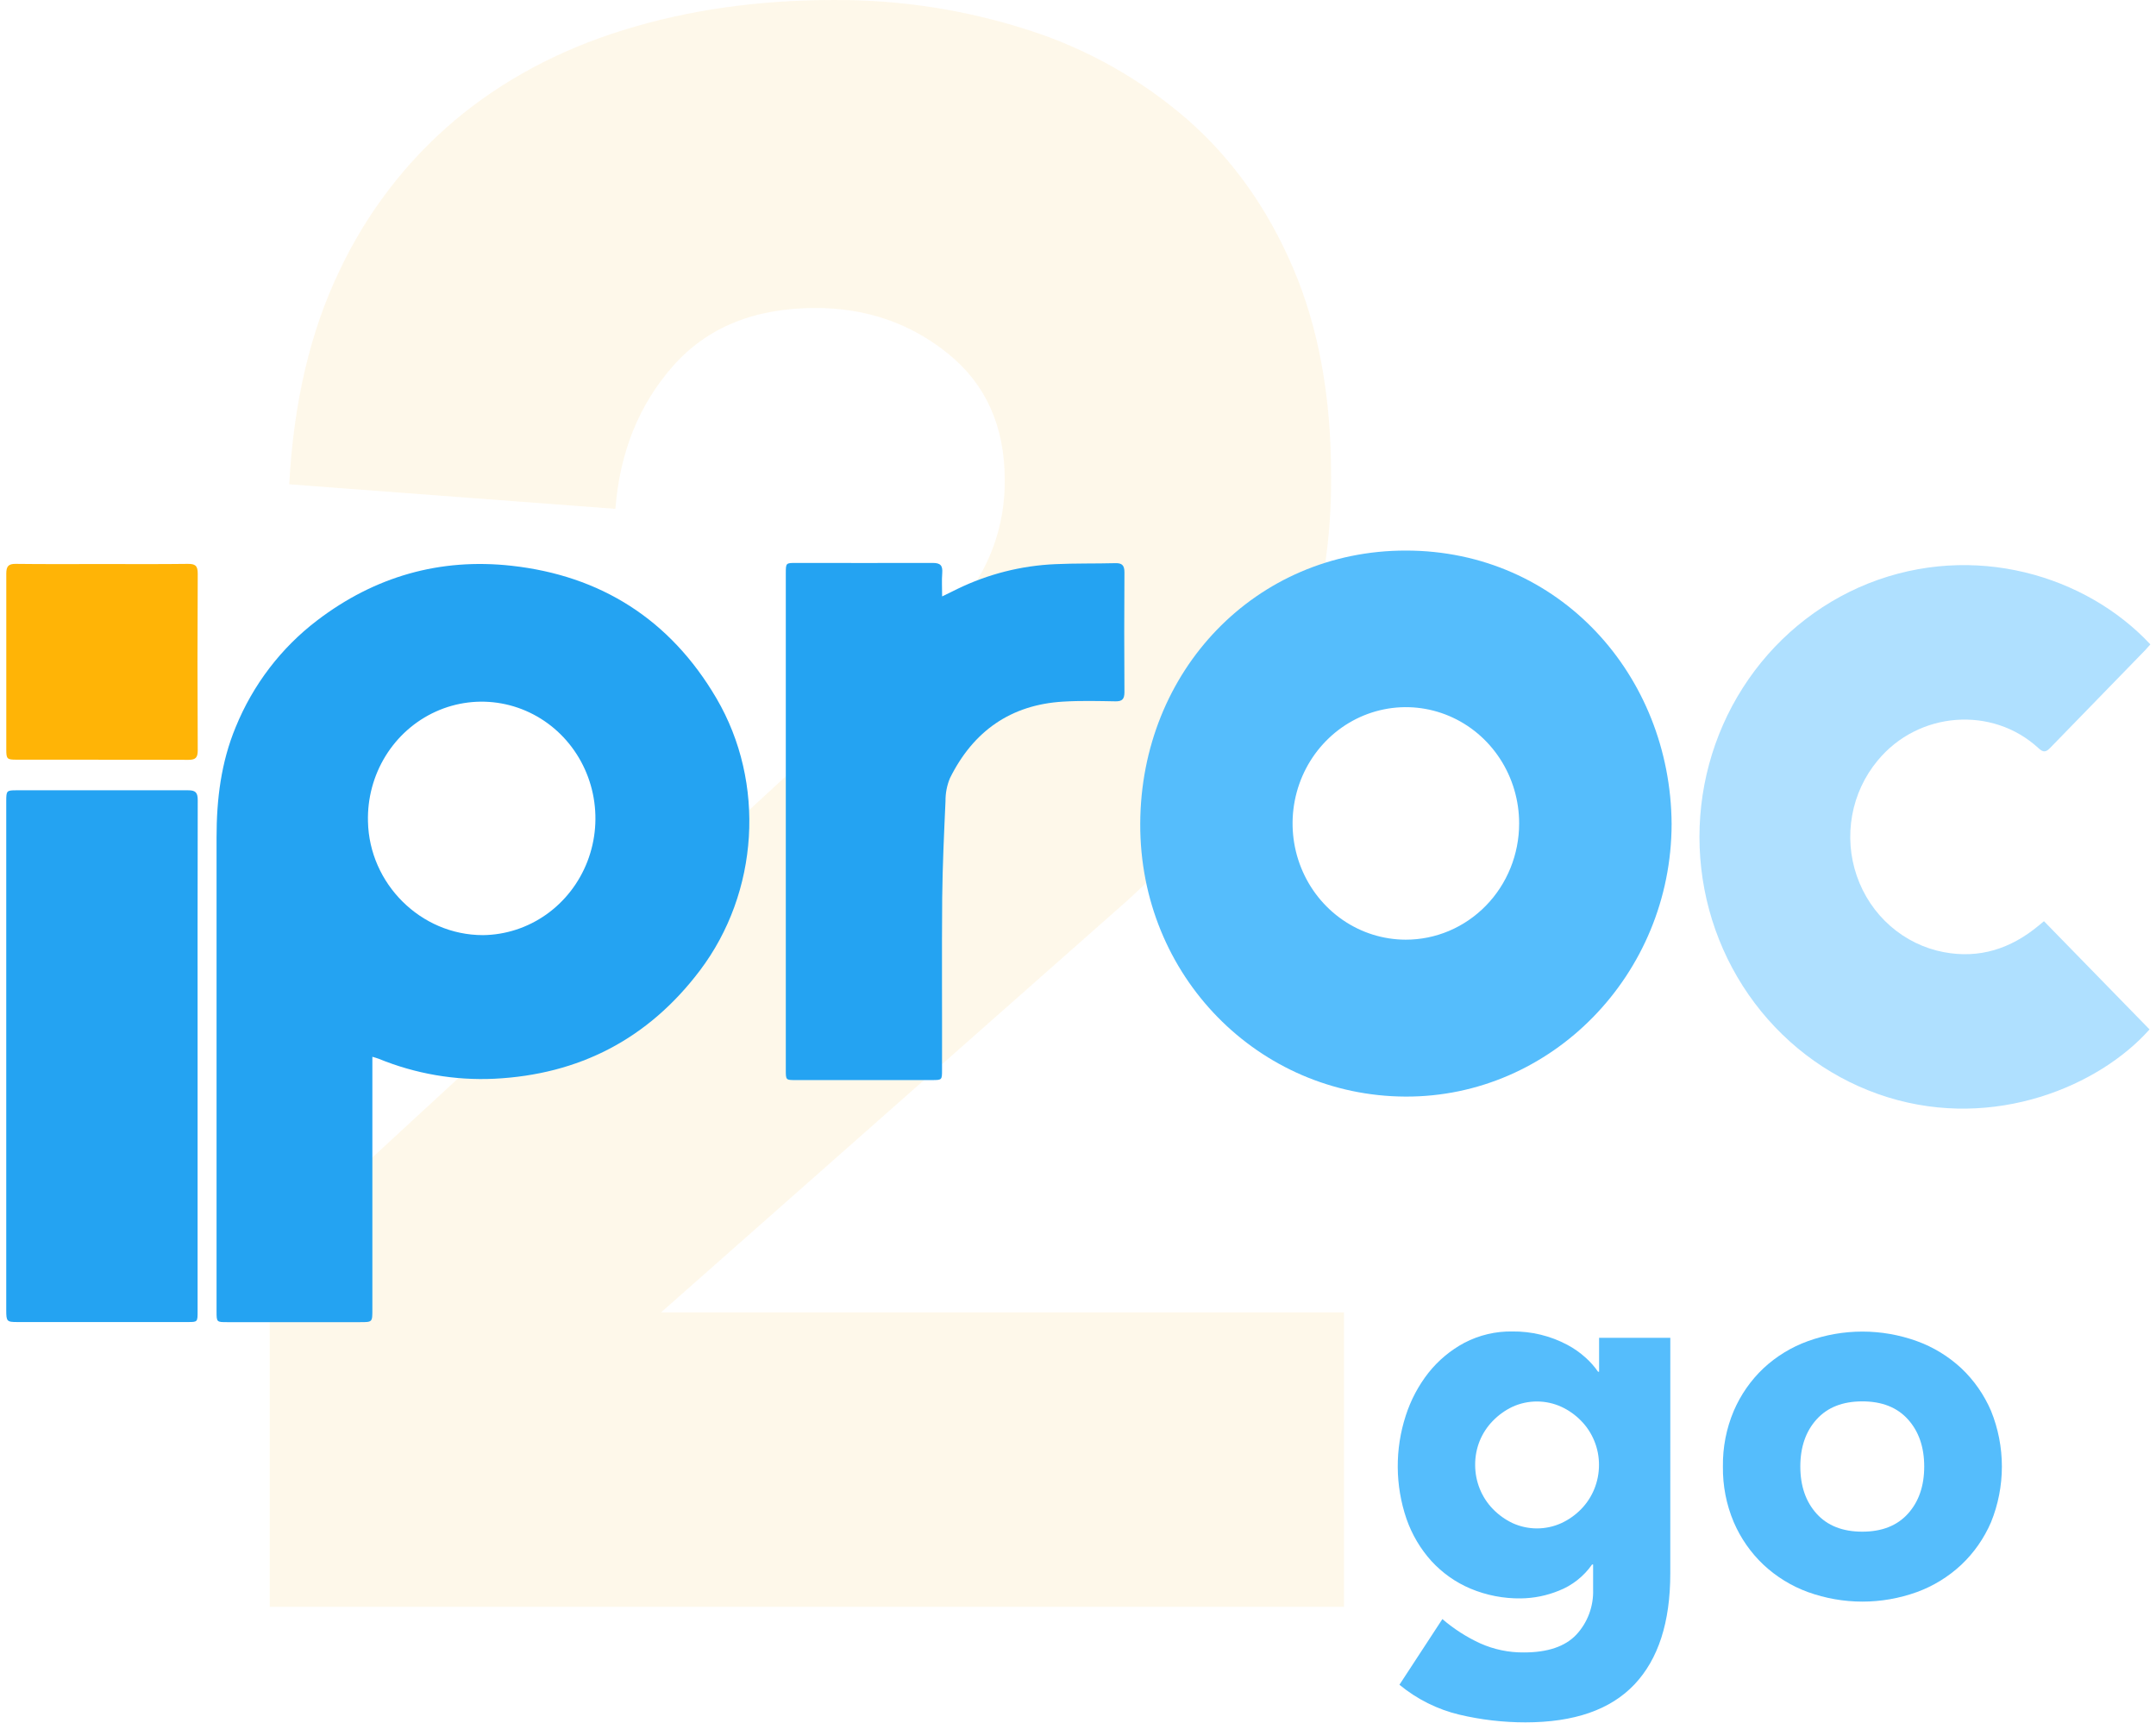
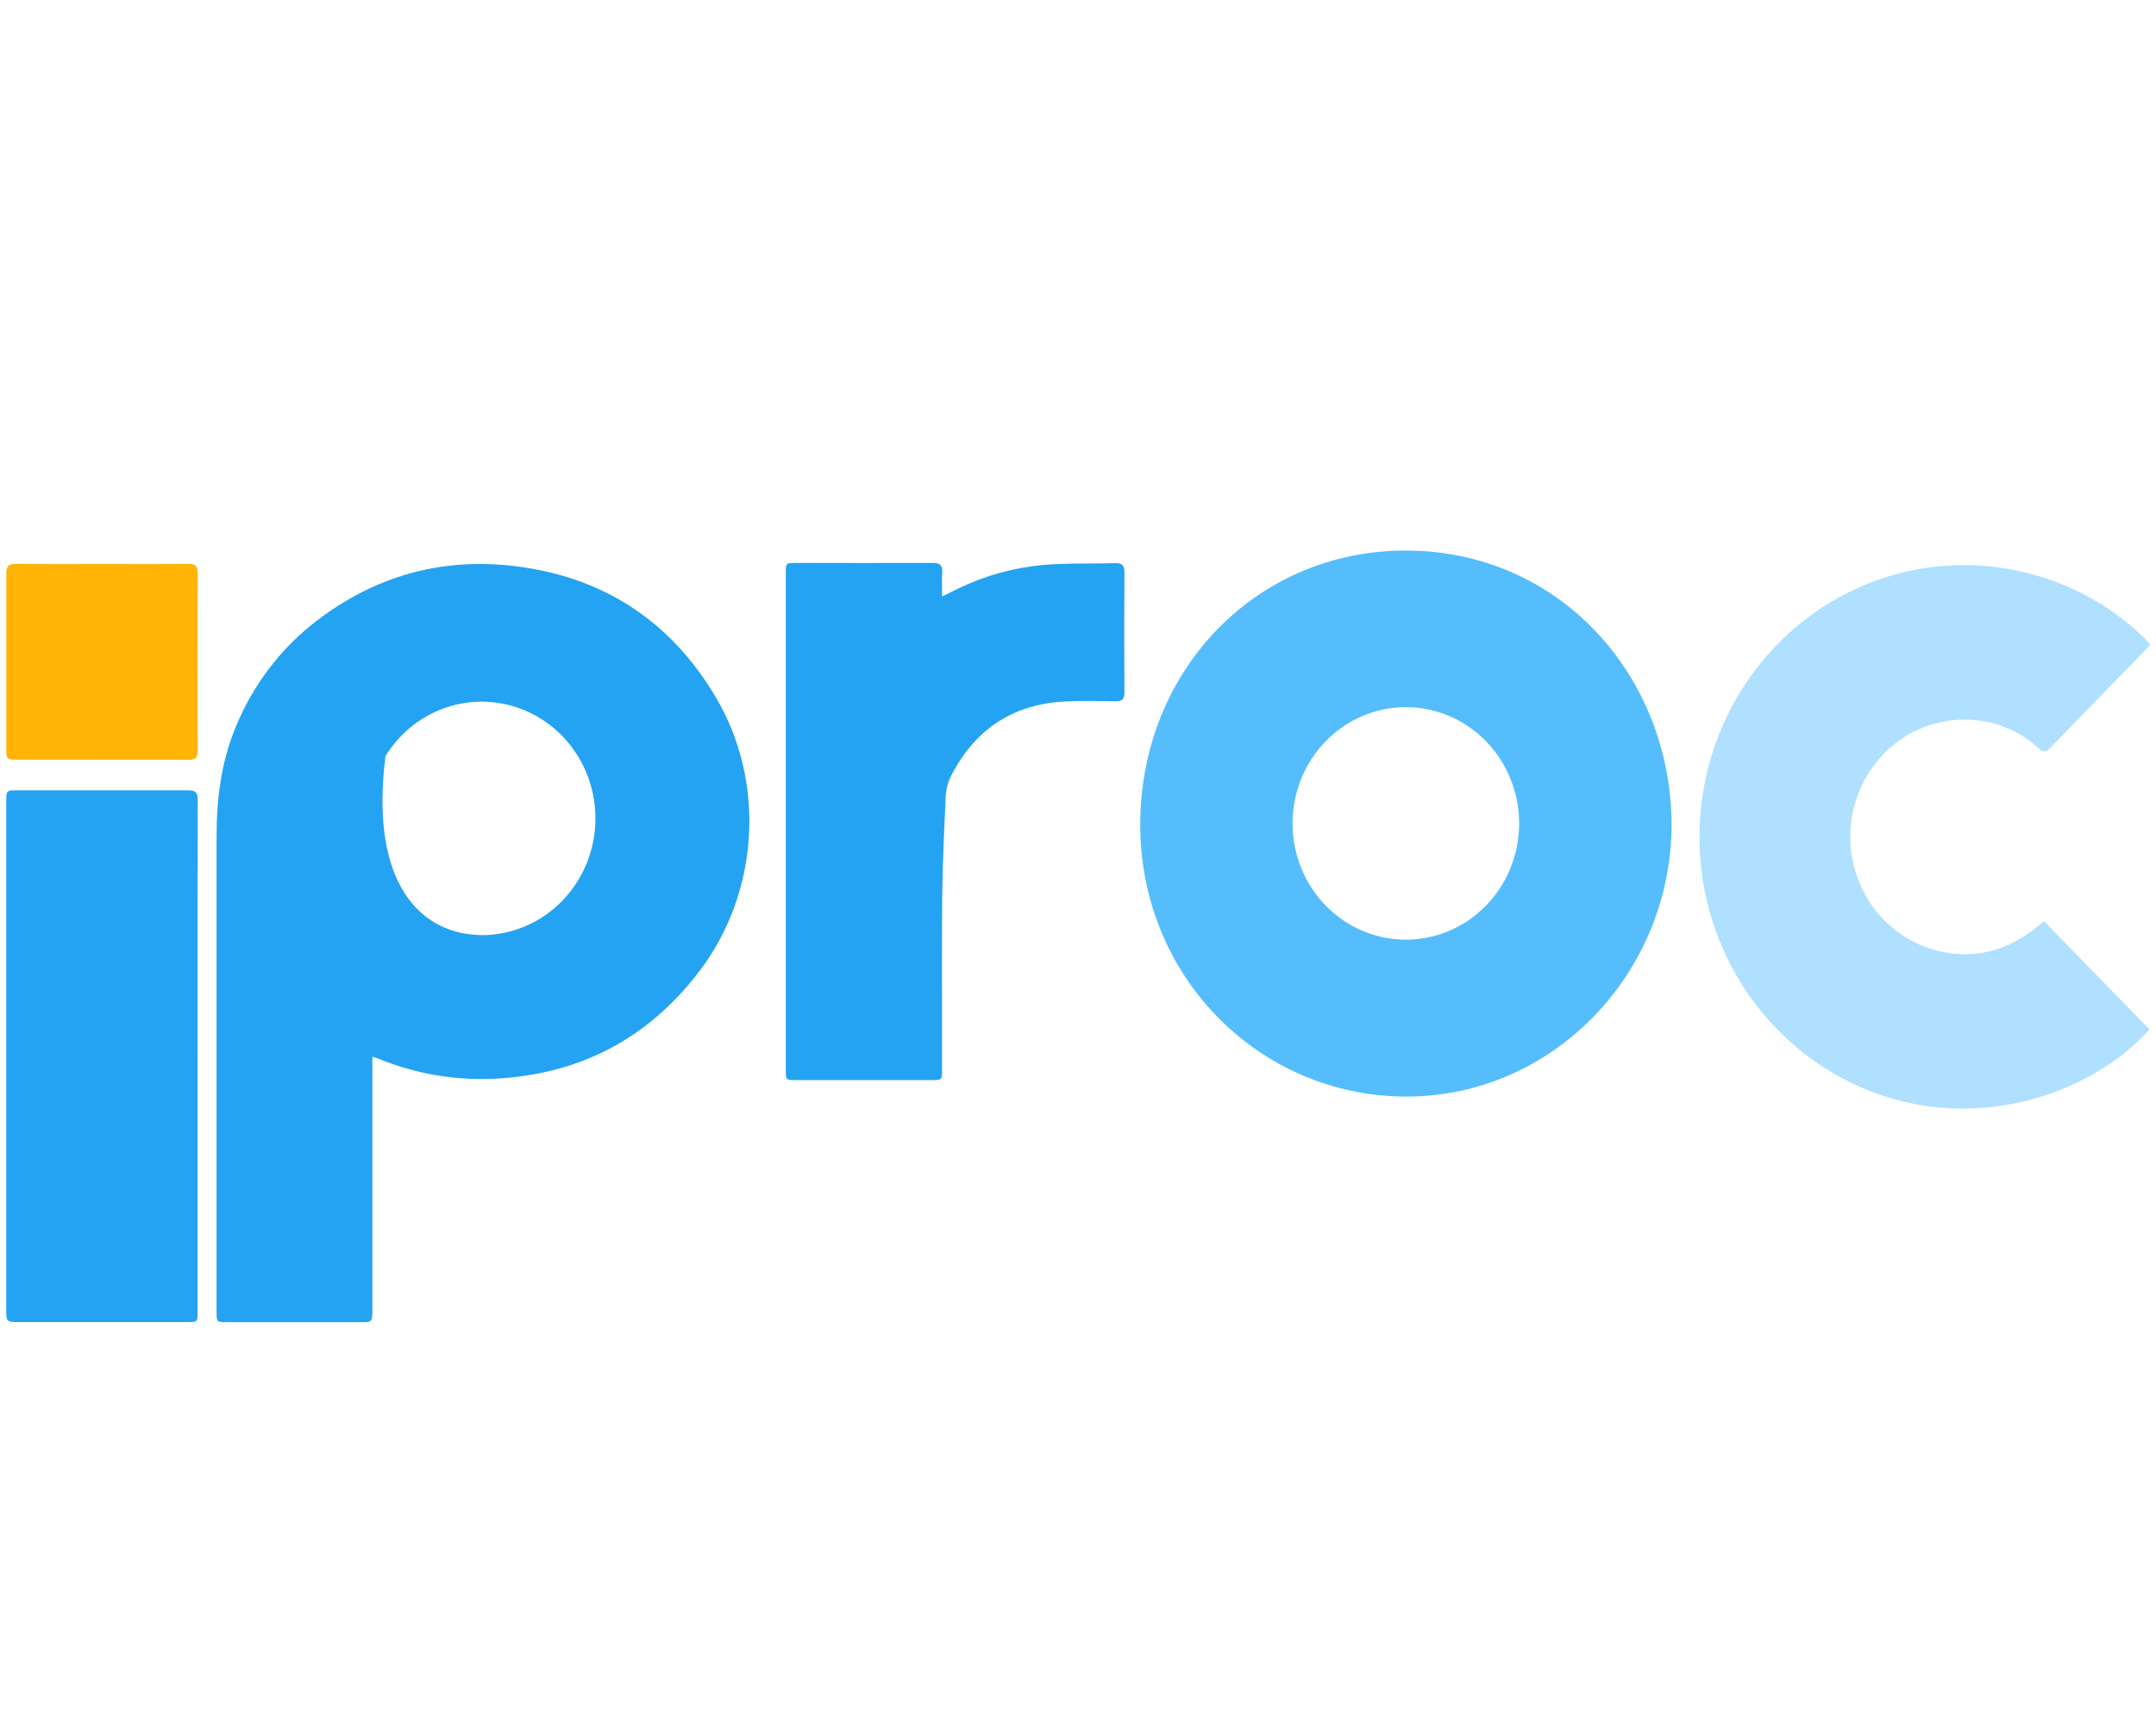
<svg xmlns="http://www.w3.org/2000/svg" width="209" height="167" viewBox="0 0 209 167" fill="none">
  <g opacity="0.3">
-     <path opacity="0.3" d="M26.147 121.376L84.114 67.936C87.239 65.014 90.196 61.908 92.97 58.635C95.871 55.307 97.45 50.984 97.396 46.52C97.396 41.326 95.568 37.251 91.913 34.293C88.257 31.335 83.971 29.857 79.054 29.859C73.153 29.859 68.55 31.733 65.245 35.483C61.939 39.232 60.078 43.847 59.659 49.33L28.036 46.95C28.463 39.02 30.08 32.133 32.885 26.289C35.538 20.651 39.35 15.668 44.059 11.686C48.697 7.79 54.141 4.869 60.392 2.924C66.644 0.978 73.428 0.004 80.745 0.002C87.181 -0.048 93.585 0.938 99.724 2.924C105.36 4.726 110.587 7.668 115.097 11.578C119.461 15.401 122.877 20.198 125.345 25.967C127.813 31.737 129.043 38.444 129.034 46.089C129.081 50.569 128.585 55.039 127.558 59.394C126.64 63.166 125.25 66.801 123.423 70.207C121.684 73.43 119.598 76.441 117.204 79.187C114.747 81.997 112.143 84.67 109.406 87.193L64.091 127.22H130.287V155.775H26.147V121.376Z" fill="#FCB315" />
-   </g>
-   <path d="M161.915 152.541C161.915 157.263 160.756 160.849 158.437 163.298C156.118 165.748 152.596 166.972 147.868 166.97C145.713 166.971 143.564 166.72 141.463 166.223C139.341 165.717 137.358 164.726 135.66 163.325L139.823 156.958C140.938 157.915 142.176 158.71 143.503 159.318C144.837 159.911 146.277 160.209 147.731 160.192C150.03 160.192 151.722 159.618 152.807 158.47C153.35 157.887 153.773 157.199 154.053 156.445C154.332 155.691 154.462 154.888 154.434 154.082V151.666H154.335C153.525 152.821 152.402 153.705 151.106 154.21C149.939 154.685 148.698 154.937 147.442 154.953C145.762 154.978 144.095 154.655 142.539 154.003C141.109 153.399 139.821 152.489 138.76 151.334C137.695 150.154 136.873 148.764 136.345 147.249C135.238 144.013 135.213 140.49 136.272 137.237C136.757 135.727 137.503 134.319 138.475 133.08C139.43 131.879 140.613 130.892 141.953 130.177C143.393 129.426 144.991 129.048 146.607 129.076C148.45 129.054 150.271 129.494 151.91 130.358C152.559 130.699 153.164 131.122 153.71 131.617C154.161 132.02 154.565 132.477 154.911 132.978H155.013V129.691H161.918L161.915 152.541ZM143 142.023C143 142.817 143.153 143.603 143.449 144.336C143.745 145.069 144.179 145.735 144.727 146.296C145.277 146.861 145.922 147.322 146.629 147.657C147.373 147.995 148.178 148.169 148.993 148.169C149.807 148.169 150.612 147.995 151.356 147.657C152.071 147.326 152.722 146.865 153.278 146.296C153.825 145.735 154.259 145.069 154.555 144.336C154.851 143.603 155.004 142.817 155.004 142.023C155.008 141.222 154.854 140.428 154.552 139.689C154.254 138.959 153.819 138.295 153.271 137.737C152.716 137.168 152.065 136.707 151.35 136.376C150.605 136.038 149.8 135.864 148.986 135.864C148.172 135.864 147.367 136.038 146.623 136.376C145.915 136.711 145.271 137.172 144.72 137.737C144.172 138.295 143.737 138.959 143.439 139.689C143.143 140.426 142.994 141.216 143 142.013V142.023Z" fill="#55BDFC" />
-   <path d="M167.017 142.168C166.991 140.315 167.349 138.478 168.068 136.778C168.741 135.211 169.722 133.803 170.95 132.643C172.2 131.481 173.664 130.587 175.255 130.014C178.675 128.779 182.403 128.779 185.823 130.014C187.414 130.588 188.877 131.482 190.128 132.643C191.356 133.803 192.337 135.211 193.01 136.778C193.703 138.487 194.06 140.319 194.06 142.17C194.06 144.021 193.703 145.853 193.01 147.562C192.336 149.128 191.355 150.534 190.128 151.693C188.878 152.859 187.415 153.759 185.823 154.339C182.403 155.574 178.675 155.574 175.255 154.339C173.663 153.759 172.2 152.86 170.95 151.693C169.723 150.534 168.742 149.128 168.068 147.562C167.349 145.861 166.991 144.022 167.017 142.168ZM174.521 142.168C174.521 144.053 175.046 145.577 176.097 146.74C177.147 147.904 178.624 148.485 180.526 148.485C182.429 148.485 183.905 147.904 184.955 146.74C186.006 145.577 186.531 144.053 186.531 142.168C186.531 140.288 186.006 138.765 184.955 137.6C183.905 136.434 182.429 135.852 180.526 135.854C178.624 135.854 177.147 136.436 176.097 137.6C175.046 138.763 174.521 140.286 174.521 142.168Z" fill="#55BDFC" />
-   <path d="M36.097 102.447V103.315C36.097 111.203 36.097 119.085 36.097 126.96C36.097 128.173 36.097 128.173 34.915 128.173H22.028C20.997 128.173 20.993 128.173 20.993 127.118C20.993 111.799 20.993 96.48 20.993 81.159C20.993 77.484 21.429 73.905 22.848 70.487C24.525 66.376 27.251 62.805 30.739 60.15C36.334 55.877 42.662 54.082 49.577 54.845C58.198 55.798 64.95 60.022 69.449 67.693C74.253 75.89 73.565 86.516 67.848 94.082C62.81 100.748 56.11 104.173 47.915 104.577C44.092 104.757 40.276 104.098 36.721 102.644C36.545 102.575 36.363 102.529 36.097 102.447ZM46.823 90.654C49.011 90.628 51.142 89.934 52.945 88.661C54.748 87.387 56.14 85.592 56.946 83.504C57.752 81.416 57.933 79.129 57.468 76.934C57.003 74.74 55.913 72.737 54.335 71.18C52.757 69.624 50.764 68.584 48.609 68.194C46.453 67.804 44.234 68.081 42.233 68.99C40.231 69.898 38.539 71.397 37.37 73.296C36.202 75.195 35.61 77.408 35.671 79.653C35.802 85.645 40.757 90.654 46.823 90.654Z" fill="#24A3F2" />
+     </g>
+   <path d="M36.097 102.447V103.315C36.097 111.203 36.097 119.085 36.097 126.96C36.097 128.173 36.097 128.173 34.915 128.173H22.028C20.997 128.173 20.993 128.173 20.993 127.118C20.993 111.799 20.993 96.48 20.993 81.159C20.993 77.484 21.429 73.905 22.848 70.487C24.525 66.376 27.251 62.805 30.739 60.15C36.334 55.877 42.662 54.082 49.577 54.845C58.198 55.798 64.95 60.022 69.449 67.693C74.253 75.89 73.565 86.516 67.848 94.082C62.81 100.748 56.11 104.173 47.915 104.577C44.092 104.757 40.276 104.098 36.721 102.644C36.545 102.575 36.363 102.529 36.097 102.447ZM46.823 90.654C49.011 90.628 51.142 89.934 52.945 88.661C54.748 87.387 56.14 85.592 56.946 83.504C57.752 81.416 57.933 79.129 57.468 76.934C57.003 74.74 55.913 72.737 54.335 71.18C52.757 69.624 50.764 68.584 48.609 68.194C46.453 67.804 44.234 68.081 42.233 68.99C40.231 69.898 38.539 71.397 37.37 73.296C35.802 85.645 40.757 90.654 46.823 90.654Z" fill="#24A3F2" />
  <path d="M162.044 79.871C162.025 94.464 150.418 106.369 136.234 106.306C122.05 106.244 110.478 94.661 110.533 79.851C110.587 65.041 121.71 53.366 136.285 53.373C151.161 53.379 161.945 65.475 162.044 79.871ZM147.264 79.834C147.266 77.606 146.624 75.427 145.419 73.573C144.215 71.718 142.502 70.272 140.496 69.417C138.491 68.562 136.284 68.336 134.154 68.768C132.023 69.2 130.066 70.27 128.528 71.844C126.99 73.417 125.942 75.423 125.515 77.608C125.088 79.793 125.301 82.059 126.129 84.119C126.956 86.18 128.36 87.942 130.164 89.184C131.967 90.425 134.088 91.09 136.26 91.095C137.703 91.098 139.133 90.809 140.467 90.245C141.801 89.68 143.014 88.851 144.036 87.805C145.058 86.76 145.869 85.517 146.423 84.15C146.977 82.782 147.263 81.316 147.264 79.834Z" fill="#55BDFC" />
  <path d="M208.453 62.47C208.267 62.677 208.113 62.861 207.947 63.035C204.876 66.188 201.808 69.343 198.742 72.501C198.336 72.922 198.076 72.961 197.628 72.547C193.144 68.399 185.957 68.951 182.021 73.724C180.756 75.242 179.902 77.075 179.547 79.039C179.191 81.003 179.345 83.029 179.995 84.912C180.644 86.796 181.765 88.471 183.245 89.768C184.725 91.066 186.512 91.94 188.427 92.304C191.879 92.961 194.922 91.975 197.625 89.73L198.14 89.303L208.373 99.794C203.533 105.257 193.381 109.599 182.985 106.368C177.872 104.777 173.37 101.591 170.104 97.252C166.838 92.913 164.971 87.637 164.763 82.158C164.555 76.679 166.016 71.27 168.944 66.683C171.871 62.096 176.119 58.56 181.096 56.567C191.351 52.491 202.236 55.794 208.453 62.47Z" fill="#AFE0FF" />
  <path d="M91.329 57.82L92.803 57.096C95.781 55.649 99.012 54.831 102.305 54.691C104.246 54.602 106.19 54.645 108.13 54.595C108.771 54.579 109.005 54.809 109.002 55.489C108.976 59.355 108.976 63.221 109.002 67.088C109.002 67.746 108.809 67.999 108.143 67.989C106.443 67.959 104.732 67.913 103.035 68.019C98.007 68.321 94.356 70.855 92.085 75.44C91.794 76.142 91.648 76.899 91.656 77.662C91.515 80.781 91.371 83.907 91.336 87.026C91.288 92.59 91.336 98.155 91.32 103.719C91.32 104.689 91.32 104.705 90.359 104.705H77.119C76.181 104.705 76.175 104.705 76.175 103.719V55.604C76.175 54.576 76.175 54.572 77.171 54.572C81.584 54.572 86 54.589 90.413 54.572C91.153 54.572 91.397 54.809 91.339 55.558C91.281 56.308 91.329 56.942 91.329 57.82Z" fill="#24A3F2" />
  <path d="M19.155 102.451C19.155 110.674 19.155 118.899 19.155 127.124C19.155 128.16 19.155 128.163 18.194 128.163H1.691C0.663 128.163 0.605 128.104 0.605 127.013C0.605 110.566 0.605 94.118 0.605 77.668C0.605 76.653 0.641 76.613 1.601 76.613C7.145 76.613 12.686 76.613 18.23 76.613C18.941 76.613 19.171 76.814 19.168 77.573C19.145 85.856 19.155 94.151 19.155 102.451Z" fill="#24A3F2" />
  <path d="M9.928 54.68C12.689 54.68 15.446 54.7 18.207 54.664C18.902 54.664 19.168 54.812 19.168 55.597C19.136 61.31 19.136 67.023 19.168 72.738C19.168 73.445 18.966 73.661 18.271 73.661C12.705 73.635 7.136 73.661 1.569 73.645C0.692 73.645 0.609 73.573 0.609 72.679C0.609 66.989 0.609 61.3 0.609 55.61C0.609 54.927 0.798 54.654 1.512 54.664C4.314 54.7 7.12 54.68 9.928 54.68Z" fill="#FFB406" />
</svg>